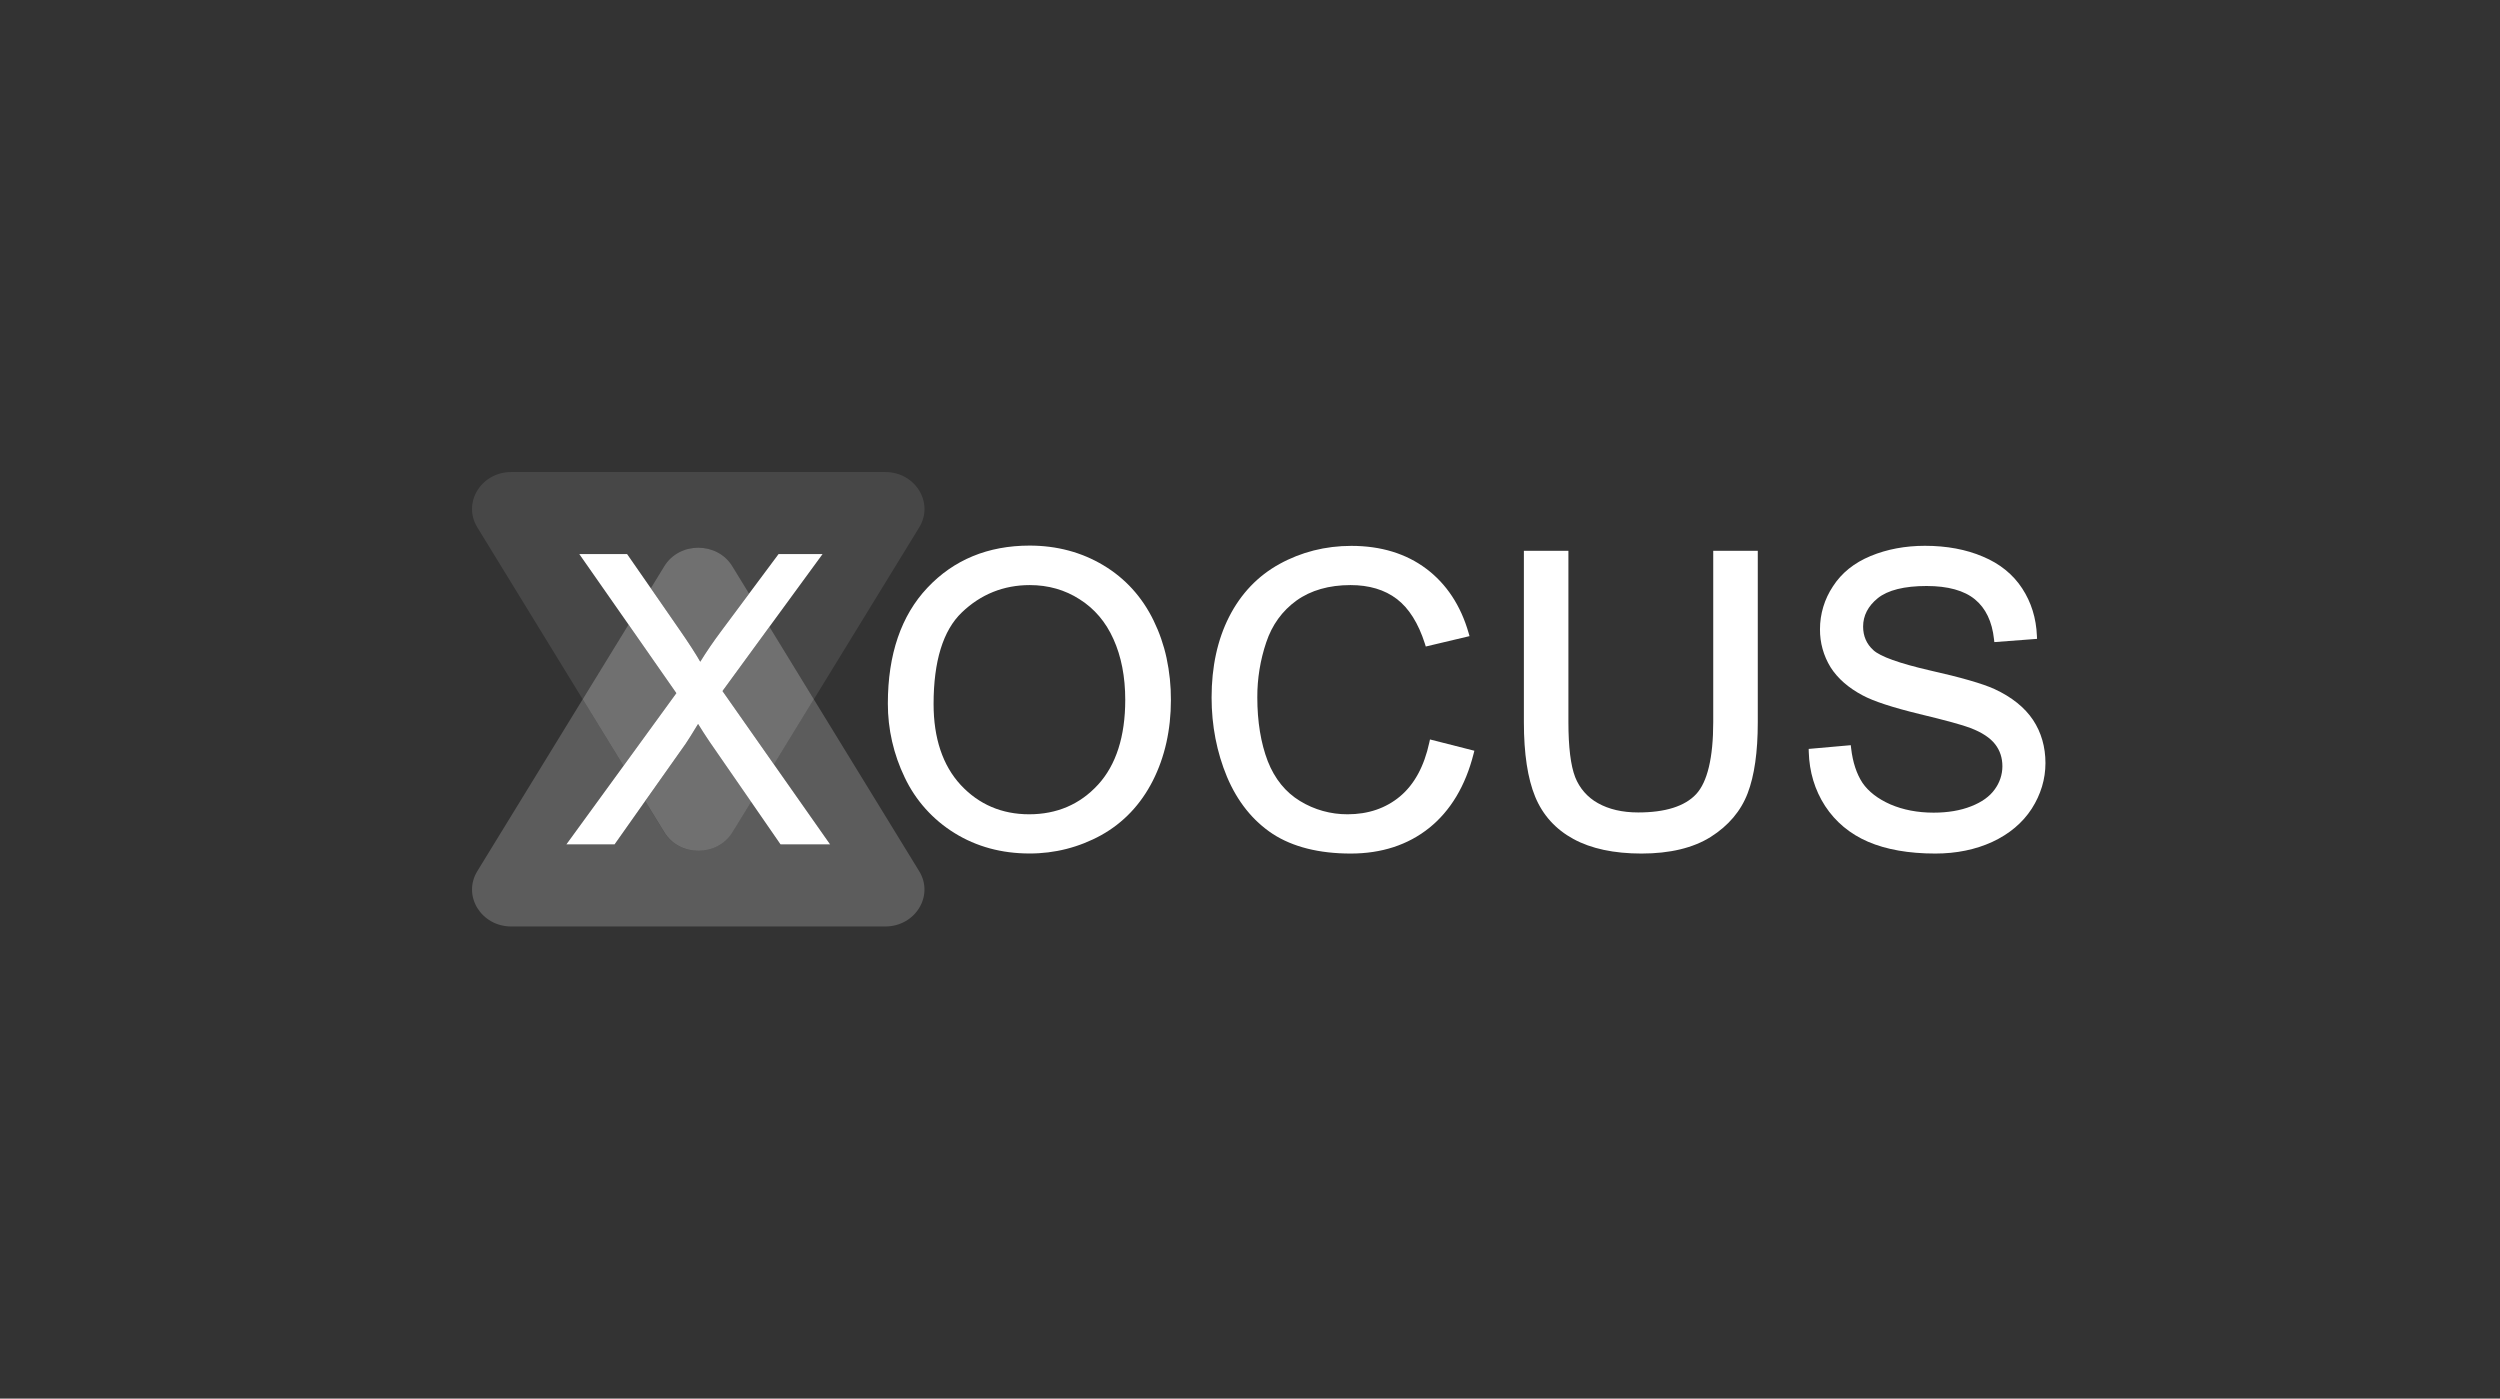
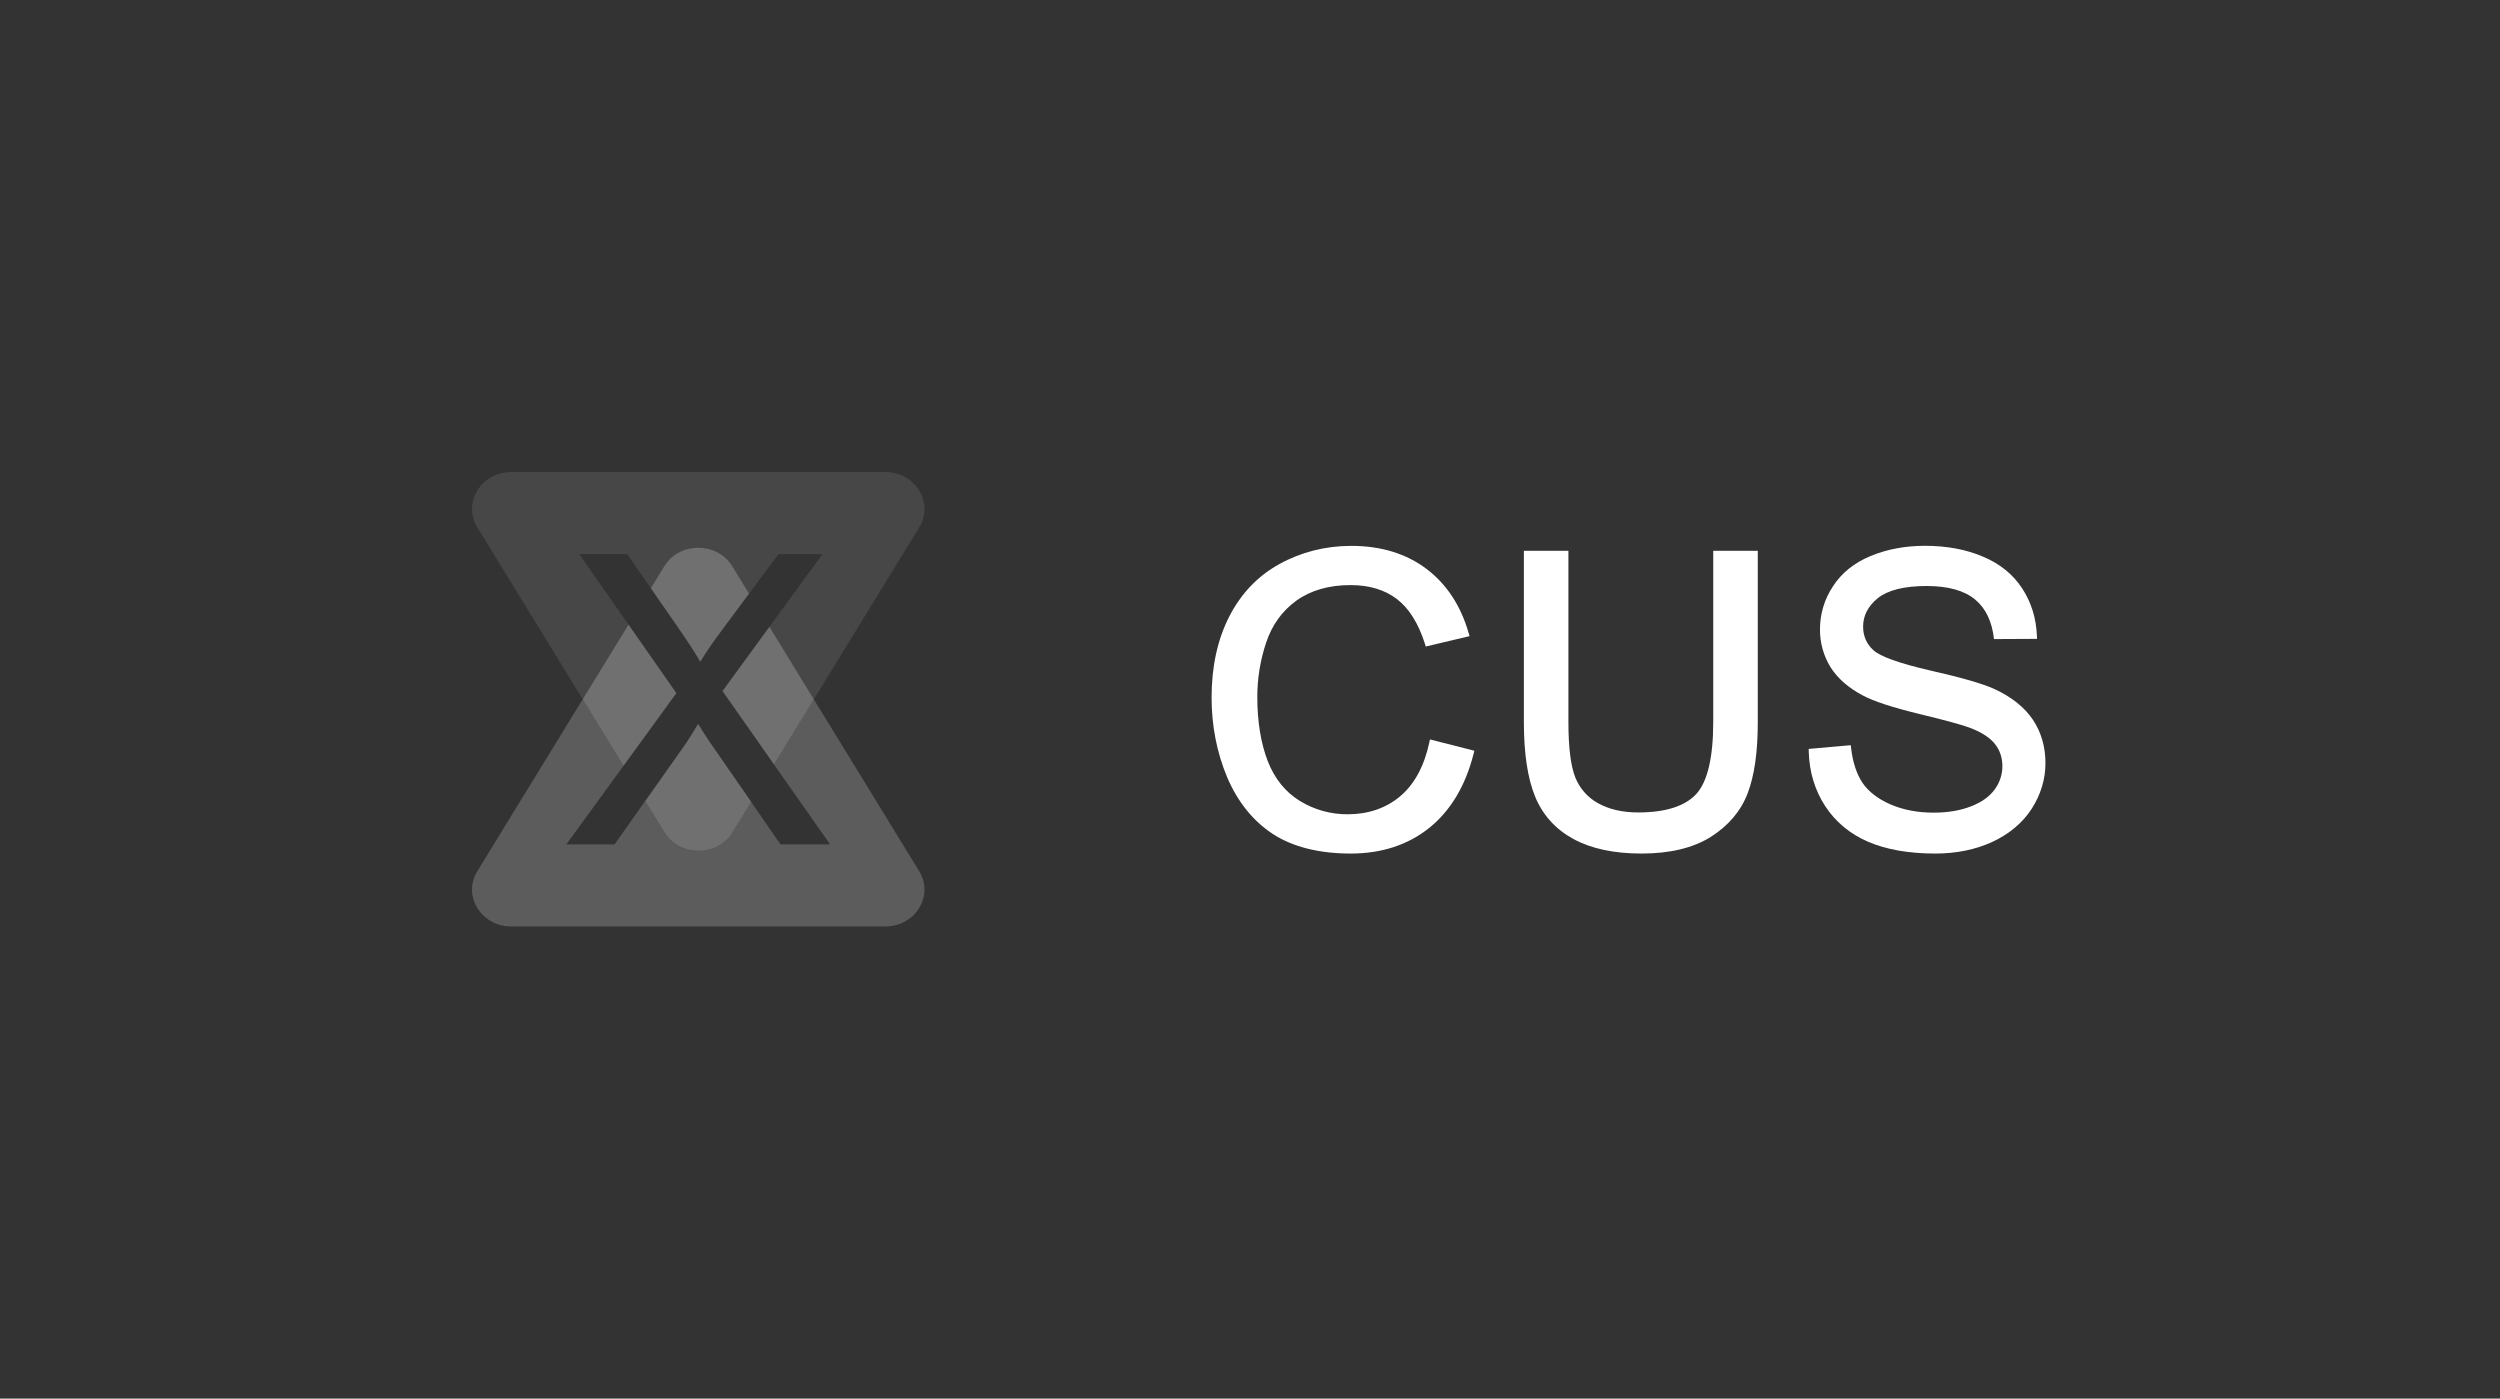
<svg xmlns="http://www.w3.org/2000/svg" width="143" height="80" viewBox="0 0 143 80" fill="none">
  <rect x="0" y="0" width="143" height="80" fill="#333333" stroke="none" />
  <path opacity="0.2" d="M50.632 52.995H29.247C27.522 52.995 26.439 51.234 27.305 49.826L33.331 39.998L35.665 43.804L32.392 48.301H35.152L36.901 45.822L37.996 47.608C38.858 49.016 41.021 49.016 41.883 47.608L42.958 45.858L44.623 48.269L44.647 48.301H47.483L44.266 43.72L46.549 39.998L52.574 49.826C53.441 51.234 52.361 52.995 50.632 52.995Z" fill="white" />
  <path opacity="0.3" d="M38.688 39.648L35.667 43.804L33.332 39.997L35.952 35.725L38.688 39.648ZM41.885 32.387C41.022 30.979 38.86 30.979 37.998 32.387L37.227 33.647L38.82 35.946C39.377 36.748 39.791 37.386 40.055 37.851C40.4 37.289 40.806 36.696 41.263 36.086L42.847 33.956L41.885 32.387ZM40.569 42.4C40.364 42.095 40.148 41.762 39.931 41.409C39.606 41.947 39.37 42.324 39.225 42.537L36.906 45.822L38.002 47.607C38.864 49.015 41.026 49.015 41.889 47.607L42.964 45.858L40.569 42.4ZM44.011 35.853L41.327 39.528L44.268 43.72L46.55 39.997L44.011 35.853Z" fill="white" />
  <path opacity="0.1" d="M52.578 30.169L46.553 39.998L44.009 35.854L47.05 31.694H44.531L42.846 33.956L41.883 32.388C41.021 30.98 38.858 30.98 37.996 32.388L37.226 33.647L35.87 31.694H33.134L35.95 35.725L33.331 39.998L27.305 30.169C26.439 28.761 27.522 27 29.247 27H50.632C52.361 27 53.441 28.761 52.578 30.169Z" fill="white" />
-   <path d="M117 43.648C117 44.567 116.735 45.445 116.214 46.26C115.692 47.066 114.934 47.704 113.959 48.157C113.001 48.598 111.901 48.823 110.698 48.823C109.182 48.823 107.89 48.594 106.855 48.149C105.82 47.704 104.989 47.01 104.396 46.103C103.806 45.192 103.493 44.149 103.461 43.006L103.457 42.838L105.864 42.625L105.884 42.797C105.976 43.6 106.197 44.266 106.534 44.779C106.875 45.277 107.412 45.694 108.131 46.011C108.857 46.324 109.687 46.484 110.602 46.484C111.412 46.484 112.134 46.364 112.752 46.119C113.358 45.882 113.807 45.561 114.096 45.156C114.381 44.771 114.537 44.306 114.537 43.828C114.537 43.347 114.397 42.926 114.124 42.573C113.843 42.208 113.366 41.891 112.708 41.642C112.27 41.47 111.288 41.201 109.783 40.84C108.255 40.467 107.164 40.11 106.546 39.777C105.732 39.347 105.114 38.806 104.709 38.168C104.307 37.514 104.095 36.76 104.103 35.99C104.103 35.119 104.36 34.265 104.845 33.539C105.334 32.776 106.061 32.191 107.003 31.802C107.934 31.417 108.977 31.22 110.108 31.22C111.352 31.22 112.467 31.429 113.422 31.838C114.393 32.243 115.147 32.857 115.668 33.655C116.19 34.453 116.471 35.364 116.511 36.371L116.519 36.543L114.076 36.728L114.056 36.555C113.947 35.553 113.582 34.79 112.968 34.285C112.355 33.779 111.424 33.519 110.201 33.519C108.925 33.519 107.982 33.755 107.408 34.217C106.855 34.666 106.57 35.212 106.57 35.841C106.57 36.383 106.767 36.836 107.156 37.189C107.553 37.554 108.636 37.943 110.377 38.345C112.166 38.746 113.41 39.107 114.08 39.412C115.071 39.869 115.813 40.467 116.29 41.181C116.759 41.891 117 42.721 117 43.648Z" fill="white" />
+   <path d="M117 43.648C117 44.567 116.735 45.445 116.214 46.26C115.692 47.066 114.934 47.704 113.959 48.157C113.001 48.598 111.901 48.823 110.698 48.823C109.182 48.823 107.89 48.594 106.855 48.149C105.82 47.704 104.989 47.01 104.396 46.103C103.806 45.192 103.493 44.149 103.461 43.006L103.457 42.838L105.864 42.625L105.884 42.797C105.976 43.6 106.197 44.266 106.534 44.779C106.875 45.277 107.412 45.694 108.131 46.011C108.857 46.324 109.687 46.484 110.602 46.484C111.412 46.484 112.134 46.364 112.752 46.119C113.358 45.882 113.807 45.561 114.096 45.156C114.381 44.771 114.537 44.306 114.537 43.828C114.537 43.347 114.397 42.926 114.124 42.573C113.843 42.208 113.366 41.891 112.708 41.642C112.27 41.47 111.288 41.201 109.783 40.84C108.255 40.467 107.164 40.11 106.546 39.777C105.732 39.347 105.114 38.806 104.709 38.168C104.307 37.514 104.095 36.76 104.103 35.99C104.103 35.119 104.36 34.265 104.845 33.539C105.334 32.776 106.061 32.191 107.003 31.802C107.934 31.417 108.977 31.22 110.108 31.22C111.352 31.22 112.467 31.429 113.422 31.838C114.393 32.243 115.147 32.857 115.668 33.655C116.19 34.453 116.471 35.364 116.511 36.371L116.519 36.543L114.056 36.555C113.947 35.553 113.582 34.79 112.968 34.285C112.355 33.779 111.424 33.519 110.201 33.519C108.925 33.519 107.982 33.755 107.408 34.217C106.855 34.666 106.57 35.212 106.57 35.841C106.57 36.383 106.767 36.836 107.156 37.189C107.553 37.554 108.636 37.943 110.377 38.345C112.166 38.746 113.41 39.107 114.08 39.412C115.071 39.869 115.813 40.467 116.29 41.181C116.759 41.891 117 42.721 117 43.648Z" fill="white" />
  <path d="M100.545 31.505V41.317C100.545 43.006 100.352 44.37 99.967 45.373C99.578 46.392 98.868 47.23 97.853 47.872C96.85 48.502 95.518 48.823 93.893 48.823C92.321 48.823 91.009 48.542 90.002 47.992C88.983 47.439 88.245 46.624 87.812 45.573C87.383 44.534 87.166 43.102 87.166 41.321V31.505H89.713V41.305C89.713 42.725 89.842 43.784 90.099 44.45C90.347 45.084 90.805 45.609 91.398 45.938C92.024 46.291 92.798 46.472 93.705 46.472C95.257 46.472 96.373 46.119 97.019 45.425C97.664 44.731 97.997 43.339 97.997 41.305V31.505H100.545Z" fill="white" />
  <path d="M84.334 42.942L84.29 43.114C83.825 44.956 82.966 46.384 81.743 47.363C80.527 48.334 79.019 48.823 77.262 48.823C75.453 48.823 73.952 48.446 72.805 47.704C71.666 46.954 70.783 45.854 70.185 44.438C69.6 43.034 69.303 41.506 69.303 39.897C69.303 38.14 69.64 36.588 70.306 35.28C70.98 33.956 71.95 32.941 73.19 32.259C74.43 31.577 75.809 31.224 77.298 31.224C78.987 31.224 80.427 31.665 81.582 32.532C82.737 33.398 83.556 34.638 84.005 36.206L84.057 36.387L81.554 36.981L81.506 36.824C81.133 35.653 80.591 34.79 79.897 34.261C79.203 33.731 78.313 33.467 77.25 33.467C76.022 33.467 74.979 33.764 74.157 34.353C73.342 34.943 72.761 35.745 72.428 36.744C72.087 37.755 71.914 38.818 71.918 39.885C71.918 41.273 72.119 42.505 72.516 43.54C72.913 44.551 73.535 45.317 74.361 45.818C75.18 46.32 76.122 46.581 77.081 46.577C78.261 46.577 79.272 46.231 80.086 45.55C80.9 44.867 81.462 43.833 81.755 42.477L81.795 42.296L84.334 42.942Z" fill="white" />
-   <path d="M66.727 37.635C66.567 36.893 66.318 36.175 65.985 35.493C65.331 34.149 64.368 33.086 63.117 32.336C61.865 31.585 60.445 31.208 58.893 31.208C56.518 31.208 54.552 32.019 53.048 33.619C51.547 35.208 50.785 37.434 50.785 40.238C50.781 41.707 51.114 43.155 51.752 44.475C52.374 45.79 53.369 46.894 54.608 47.656C55.86 48.43 57.296 48.819 58.881 48.819C60.317 48.827 61.729 48.466 62.988 47.772C64.256 47.066 65.251 46.019 65.941 44.659C66.627 43.307 66.976 41.751 66.976 40.042C66.98 39.235 66.896 38.429 66.727 37.635ZM58.868 46.577C57.308 46.577 55.992 46.015 54.957 44.904C53.922 43.785 53.401 42.224 53.401 40.27C53.401 37.823 53.942 36.058 55.017 35.031C56.1 33.992 57.408 33.467 58.905 33.467C59.96 33.467 60.918 33.74 61.757 34.281C62.603 34.815 63.253 35.577 63.691 36.56C64.136 37.542 64.364 38.71 64.364 40.034C64.364 42.124 63.839 43.757 62.808 44.884L62.792 44.9C61.769 46.011 60.449 46.577 58.868 46.577Z" fill="white" />
-   <path d="M44.01 35.853L47.051 31.694H44.532L42.847 33.956L44.01 35.853ZM42.847 33.956L41.262 36.086C40.805 36.696 40.4 37.29 40.055 37.851C39.79 37.386 39.377 36.748 38.819 35.946L37.227 33.647L35.871 31.694H33.135L35.951 35.725L38.687 39.648L35.666 43.804L32.393 48.301H35.153L36.902 45.822L39.224 42.537C39.369 42.324 39.605 41.947 39.93 41.41C40.147 41.763 40.364 42.096 40.568 42.4L42.959 45.858L44.624 48.269L44.648 48.301H47.484L44.267 43.72L41.326 39.528L44.01 35.853" fill="white" />
</svg>